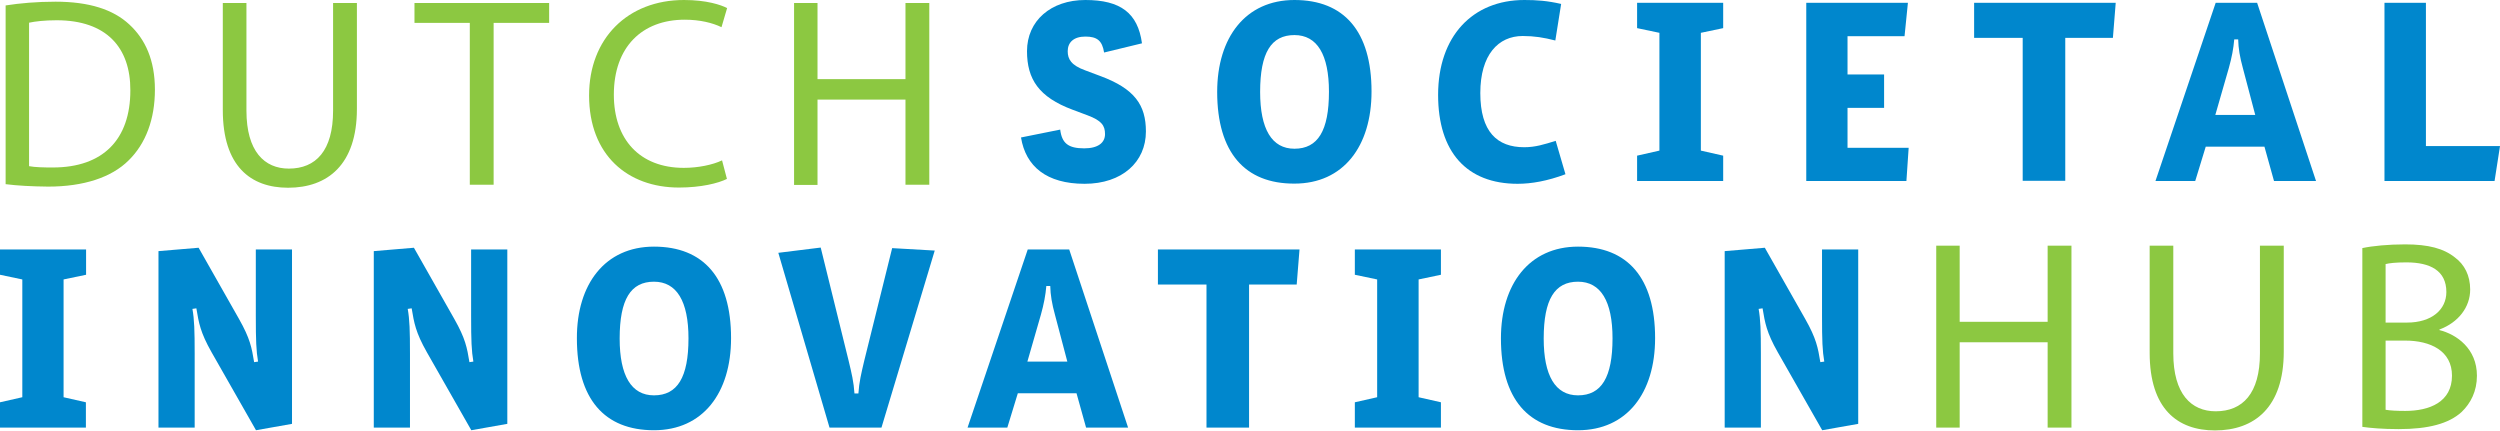
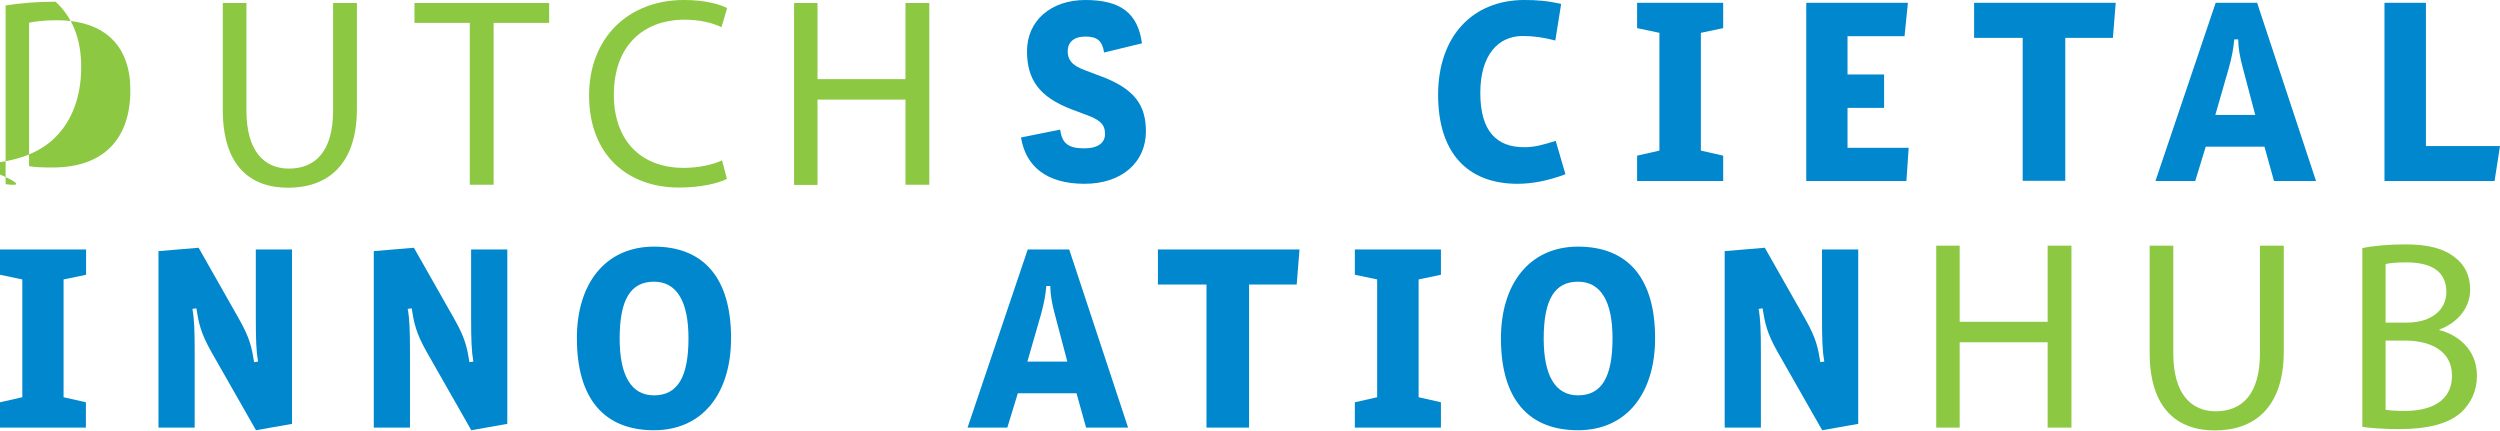
<svg xmlns="http://www.w3.org/2000/svg" version="1.1" id="Laag_1" x="0px" y="0px" viewBox="0 0 1333 229.6" style="enable-background:new 0 0 1333 229.6;" xml:space="preserve">
  <style type="text/css">
	.st0{fill:#0087CD;}
	.st1{fill:#8CC841;}
</style>
  <g>
    <path class="st0" d="M578.3,98c-20.3,0-31.4-9.3-33.9-24.7l20.9-4.2c0.9,7.3,4.3,10,12.8,10c7.4,0,11.1-3,11.1-7.6   c0-4.5-1.8-7.2-9.3-10l-8-3c-18-6.7-24.3-16.3-24.3-31.2c0-16.2,12.7-27.3,31.1-27.3c18.7,0,28,6.9,30.2,23.1L588.7,28   c-1-6.4-3.8-8.5-10-8.5c-6.2,0-9.4,3.1-9.4,7.8c0,4.3,1.9,7.5,9.3,10.2l8,3C605,47.3,611,56,611,70.1C611,86.4,598.3,98,578.3,98z" />
-     <path class="st0" d="M690.2,0c26.4,0,41.1,16.6,41.1,48.8c0,29.2-15,49.1-41.1,49.1C663.8,98,649,81.3,649,49   C649,19.9,664.2,0,690.2,0z M690.2,18.7c-12.4,0-18.3,9.4-18.3,30.3c0,19.8,6.2,30.3,18.3,30.3c12.5,0,18.4-9.6,18.4-30.4   C708.6,29.1,702.3,18.7,690.2,18.7z" />
    <path class="st0" d="M766.8,50.6c0-31.3,18.4-50.6,46-50.6c6.6,0,12.2,0.4,19.6,2.1l-3.1,19.5c-6.2-1.6-11.2-2.4-17.4-2.4   c-13,0-22.6,10-22.6,30.4c0,20.7,9,28.9,23.4,28.9c6,0,10.6-1.5,16.8-3.4l5.2,17.8c-9.6,3.6-18.1,5.1-25.5,5.1   C782,98,766.8,81,766.8,50.6z" />
    <path class="st0" d="M872.9,96.5V83l11.9-2.7V17.5L872.9,15V1.5h45.9V15l-11.9,2.5v62.8l11.9,2.7v13.5H872.9z" />
    <path class="st0" d="M963.2,1.5h54.1l-1.8,17.8h-30.4v20.4h19.5v17.8h-19.5v21.3h32.6l-1.2,17.7h-53.4V1.5z" />
    <path class="st0" d="M1078.5,20.2h-25.9V1.5h75.5l-1.5,18.7h-25.4v76.2h-22.7V20.2z" />
    <path class="st0" d="M1207.4,78.2h-31.3l-5.6,18.3h-21.2l32.1-95h22.1l31.4,95h-22.4L1207.4,78.2z M1202.5,61.3l-6.6-25   c-1.6-5.8-2.4-10.5-2.5-15.3h-2.1c-0.4,4.8-1.3,9.6-2.9,15.3l-7.2,25H1202.5z" />
    <path class="st0" d="M1271.4,1.5h22.1v76.4h39.5l-2.9,18.6h-58.7V1.5z" />
    <path class="st0" d="M0,228v-13.5l11.9-2.7V149L0,146.5V133h45.9v13.5L33.9,149v62.8l11.9,2.7V228H0z" />
    <path class="st0" d="M112.8,187.8c-6-10.6-6.8-15.6-8.1-23.4l-2.1,0.3c1,5.7,1.2,11.4,1.2,24.1V228H84.5v-94.1l21.4-1.8l21.5,37.9   c6,10.6,6.8,15.3,8.1,23.1l2.1-0.3c-1-5.7-1.2-11.4-1.2-24V133h19.3v93l-19.2,3.4L112.8,187.8z" />
    <path class="st0" d="M227.6,187.8c-6-10.6-6.8-15.6-8.1-23.4l-2.1,0.3c1,5.7,1.2,11.4,1.2,24.1V228h-19.3v-94.1l21.4-1.8l21.5,37.9   c6,10.6,6.8,15.3,8.1,23.1l2.1-0.3c-1-5.7-1.2-11.4-1.2-24V133h19.3v93l-19.2,3.4L227.6,187.8z" />
    <path class="st0" d="M348.7,131.5c26.4,0,41.1,16.6,41.1,48.8c0,29.2-15,49.1-41.1,49.1c-26.4,0-41.1-16.6-41.1-49   C307.5,151.4,322.7,131.5,348.7,131.5z M348.7,150.2c-12.4,0-18.3,9.4-18.3,30.3c0,19.8,6.2,30.3,18.3,30.3   c12.5,0,18.4-9.6,18.4-30.4C367.1,160.6,360.8,150.2,348.7,150.2z" />
-     <path class="st0" d="M415,134.8l22.6-2.8l14.9,60.4c1.6,6.7,2.7,11.2,3.1,17.4h2.1c0.4-6.1,1.5-10.6,3.1-17.4l14.9-60.1l22.7,1.3   L470,228h-27.7L415,134.8z" />
    <path class="st0" d="M574,209.7h-31.3l-5.6,18.3h-21.2l32.1-95h22.1l31.4,95h-22.4L574,209.7z M569.1,192.8l-6.6-25   c-1.6-5.8-2.4-10.5-2.5-15.3h-2.1c-0.4,4.8-1.3,9.6-2.9,15.3l-7.2,25H569.1z" />
    <path class="st0" d="M643.3,151.7h-25.9V133h75.5l-1.5,18.7H666V228h-22.7V151.7z" />
    <path class="st0" d="M722.4,228v-13.5l11.9-2.7V149l-11.9-2.5V133h45.9v13.5l-11.9,2.5v62.8l11.9,2.7V228H722.4z" />
    <path class="st0" d="M841.4,131.5c26.4,0,41.1,16.6,41.1,48.8c0,29.2-15,49.1-41.1,49.1c-26.4,0-41.1-16.6-41.1-49   C800.3,151.4,815.5,131.5,841.4,131.5z M841.4,150.2c-12.4,0-18.3,9.4-18.3,30.3c0,19.8,6.2,30.3,18.3,30.3   c12.5,0,18.4-9.6,18.4-30.4C859.8,160.6,853.5,150.2,841.4,150.2z" />
    <path class="st0" d="M947.9,187.8c-6-10.6-6.8-15.6-8.1-23.4l-2.1,0.3c1,5.7,1.2,11.4,1.2,24.1V228h-19.3v-94.1l21.4-1.8l21.5,37.9   c6,10.6,6.8,15.3,8.1,23.1l2.1-0.3c-1-5.7-1.2-11.4-1.2-24V133h19.3v93l-19.2,3.4L947.9,187.8z" />
  </g>
  <g>
-     <path class="st1" d="M3,2.9c7.6-1.2,16.7-2,26.6-2c18,0,30.8,4.2,39.3,12.1c8.6,7.9,13.7,19.1,13.7,34.8c0,15.8-4.9,28.8-14,37.7   c-9.1,9.1-24,14-42.9,14C16.8,99.4,9.3,99,3,98.2V2.9z M15.5,88.6c3.2,0.6,7.8,0.7,12.7,0.7c26.8,0,41.3-15,41.3-41.1   c0.1-22.9-12.8-37.4-39.3-37.4c-6.5,0-11.4,0.6-14.7,1.3V88.6z" />
+     <path class="st1" d="M3,2.9c7.6-1.2,16.7-2,26.6-2c8.6,7.9,13.7,19.1,13.7,34.8c0,15.8-4.9,28.8-14,37.7   c-9.1,9.1-24,14-42.9,14C16.8,99.4,9.3,99,3,98.2V2.9z M15.5,88.6c3.2,0.6,7.8,0.7,12.7,0.7c26.8,0,41.3-15,41.3-41.1   c0.1-22.9-12.8-37.4-39.3-37.4c-6.5,0-11.4,0.6-14.7,1.3V88.6z" />
    <path class="st1" d="M131.4,1.6V59c0,21.7,9.6,30.9,22.6,30.9c14.4,0,23.6-9.5,23.6-30.9V1.6h12.7v56.5c0,29.8-15.7,42-36.7,42   c-19.9,0-34.8-11.4-34.8-41.4V1.6H131.4z" />
    <path class="st1" d="M250.5,12.2H221V1.6h71.8v10.6h-29.6v86.3h-12.7V12.2z" />
    <path class="st1" d="M387.6,95.4c-4.6,2.3-13.8,4.6-25.6,4.6c-27.3,0-47.9-17.3-47.9-49.1c0-30.4,20.6-50.9,50.6-50.9   c12.1,0,19.7,2.6,23,4.3l-3,10.2c-4.7-2.3-11.5-4-19.6-4c-22.7,0-37.8,14.5-37.8,40c0,23.7,13.7,39,37.3,39c7.6,0,15.4-1.6,20.4-4   L387.6,95.4z" />
    <path class="st1" d="M435.9,1.6v40.6h46.9V1.6h12.7v96.9h-12.7V53.1h-46.9v45.5h-12.5V1.6H435.9z" />
    <path class="st1" d="M1044.9,131v40.6h46.9V131h12.7v97h-12.7v-45.5h-46.9V228h-12.5v-97H1044.9z" />
    <path class="st1" d="M1158.8,131v57.4c0,21.7,9.6,30.9,22.6,30.9c14.4,0,23.6-9.5,23.6-30.9V131h12.7v56.5c0,29.8-15.7,42-36.7,42   c-19.9,0-34.8-11.4-34.8-41.4V131H1158.8z" />
    <path class="st1" d="M1259.5,132.3c5.5-1.2,14.1-2,22.9-2c12.5,0,20.6,2.2,26.6,7c5,3.7,8.1,9.5,8.1,17.1c0,9.3-6.2,17.5-16.4,21.3   v0.3c9.2,2.3,20,9.9,20,24.3c0,8.3-3.3,14.7-8.2,19.4c-6.8,6.2-17.7,9.1-33.5,9.1c-8.6,0-15.2-0.6-19.4-1.2V132.3z M1272,172h11.4   c13.2,0,21-6.9,21-16.3c0-11.4-8.6-15.8-21.3-15.8c-5.8,0-9.1,0.4-11.1,0.9V172z M1272,218.5c2.4,0.4,6,0.6,10.5,0.6   c12.9,0,24.9-4.7,24.9-18.8c0-13.2-11.4-18.7-25-18.7H1272V218.5z" />
  </g>
</svg>